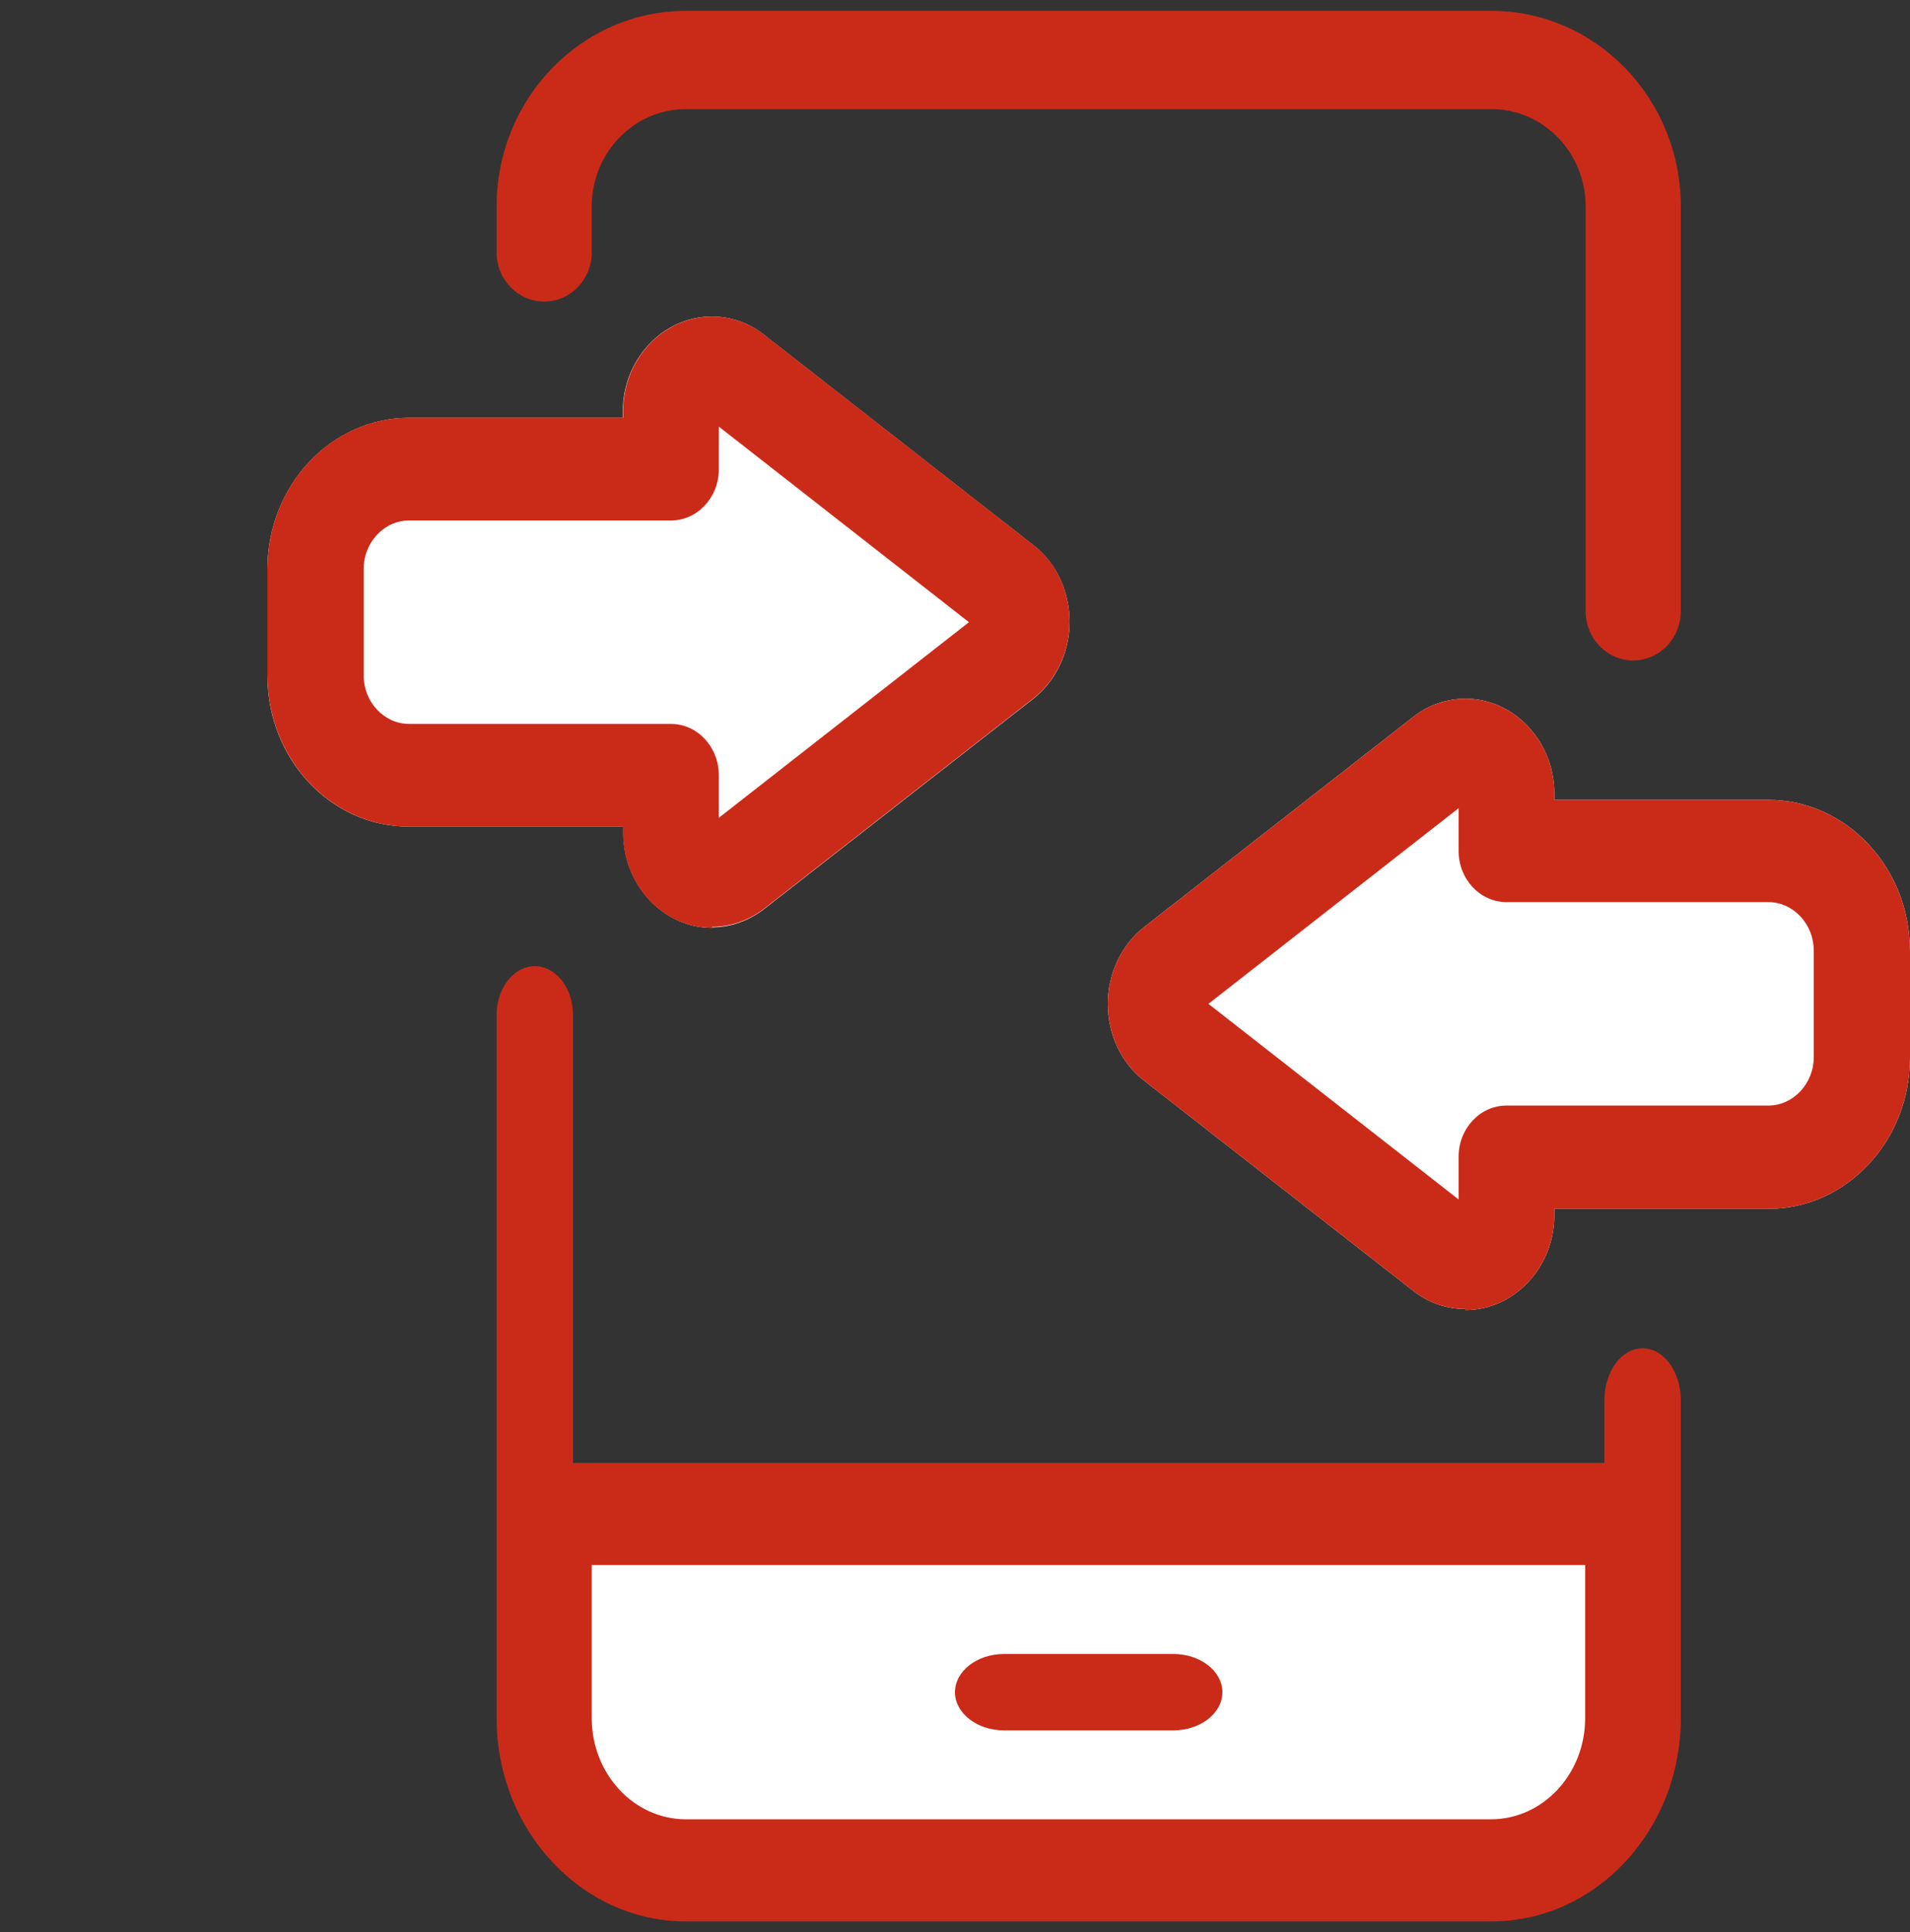
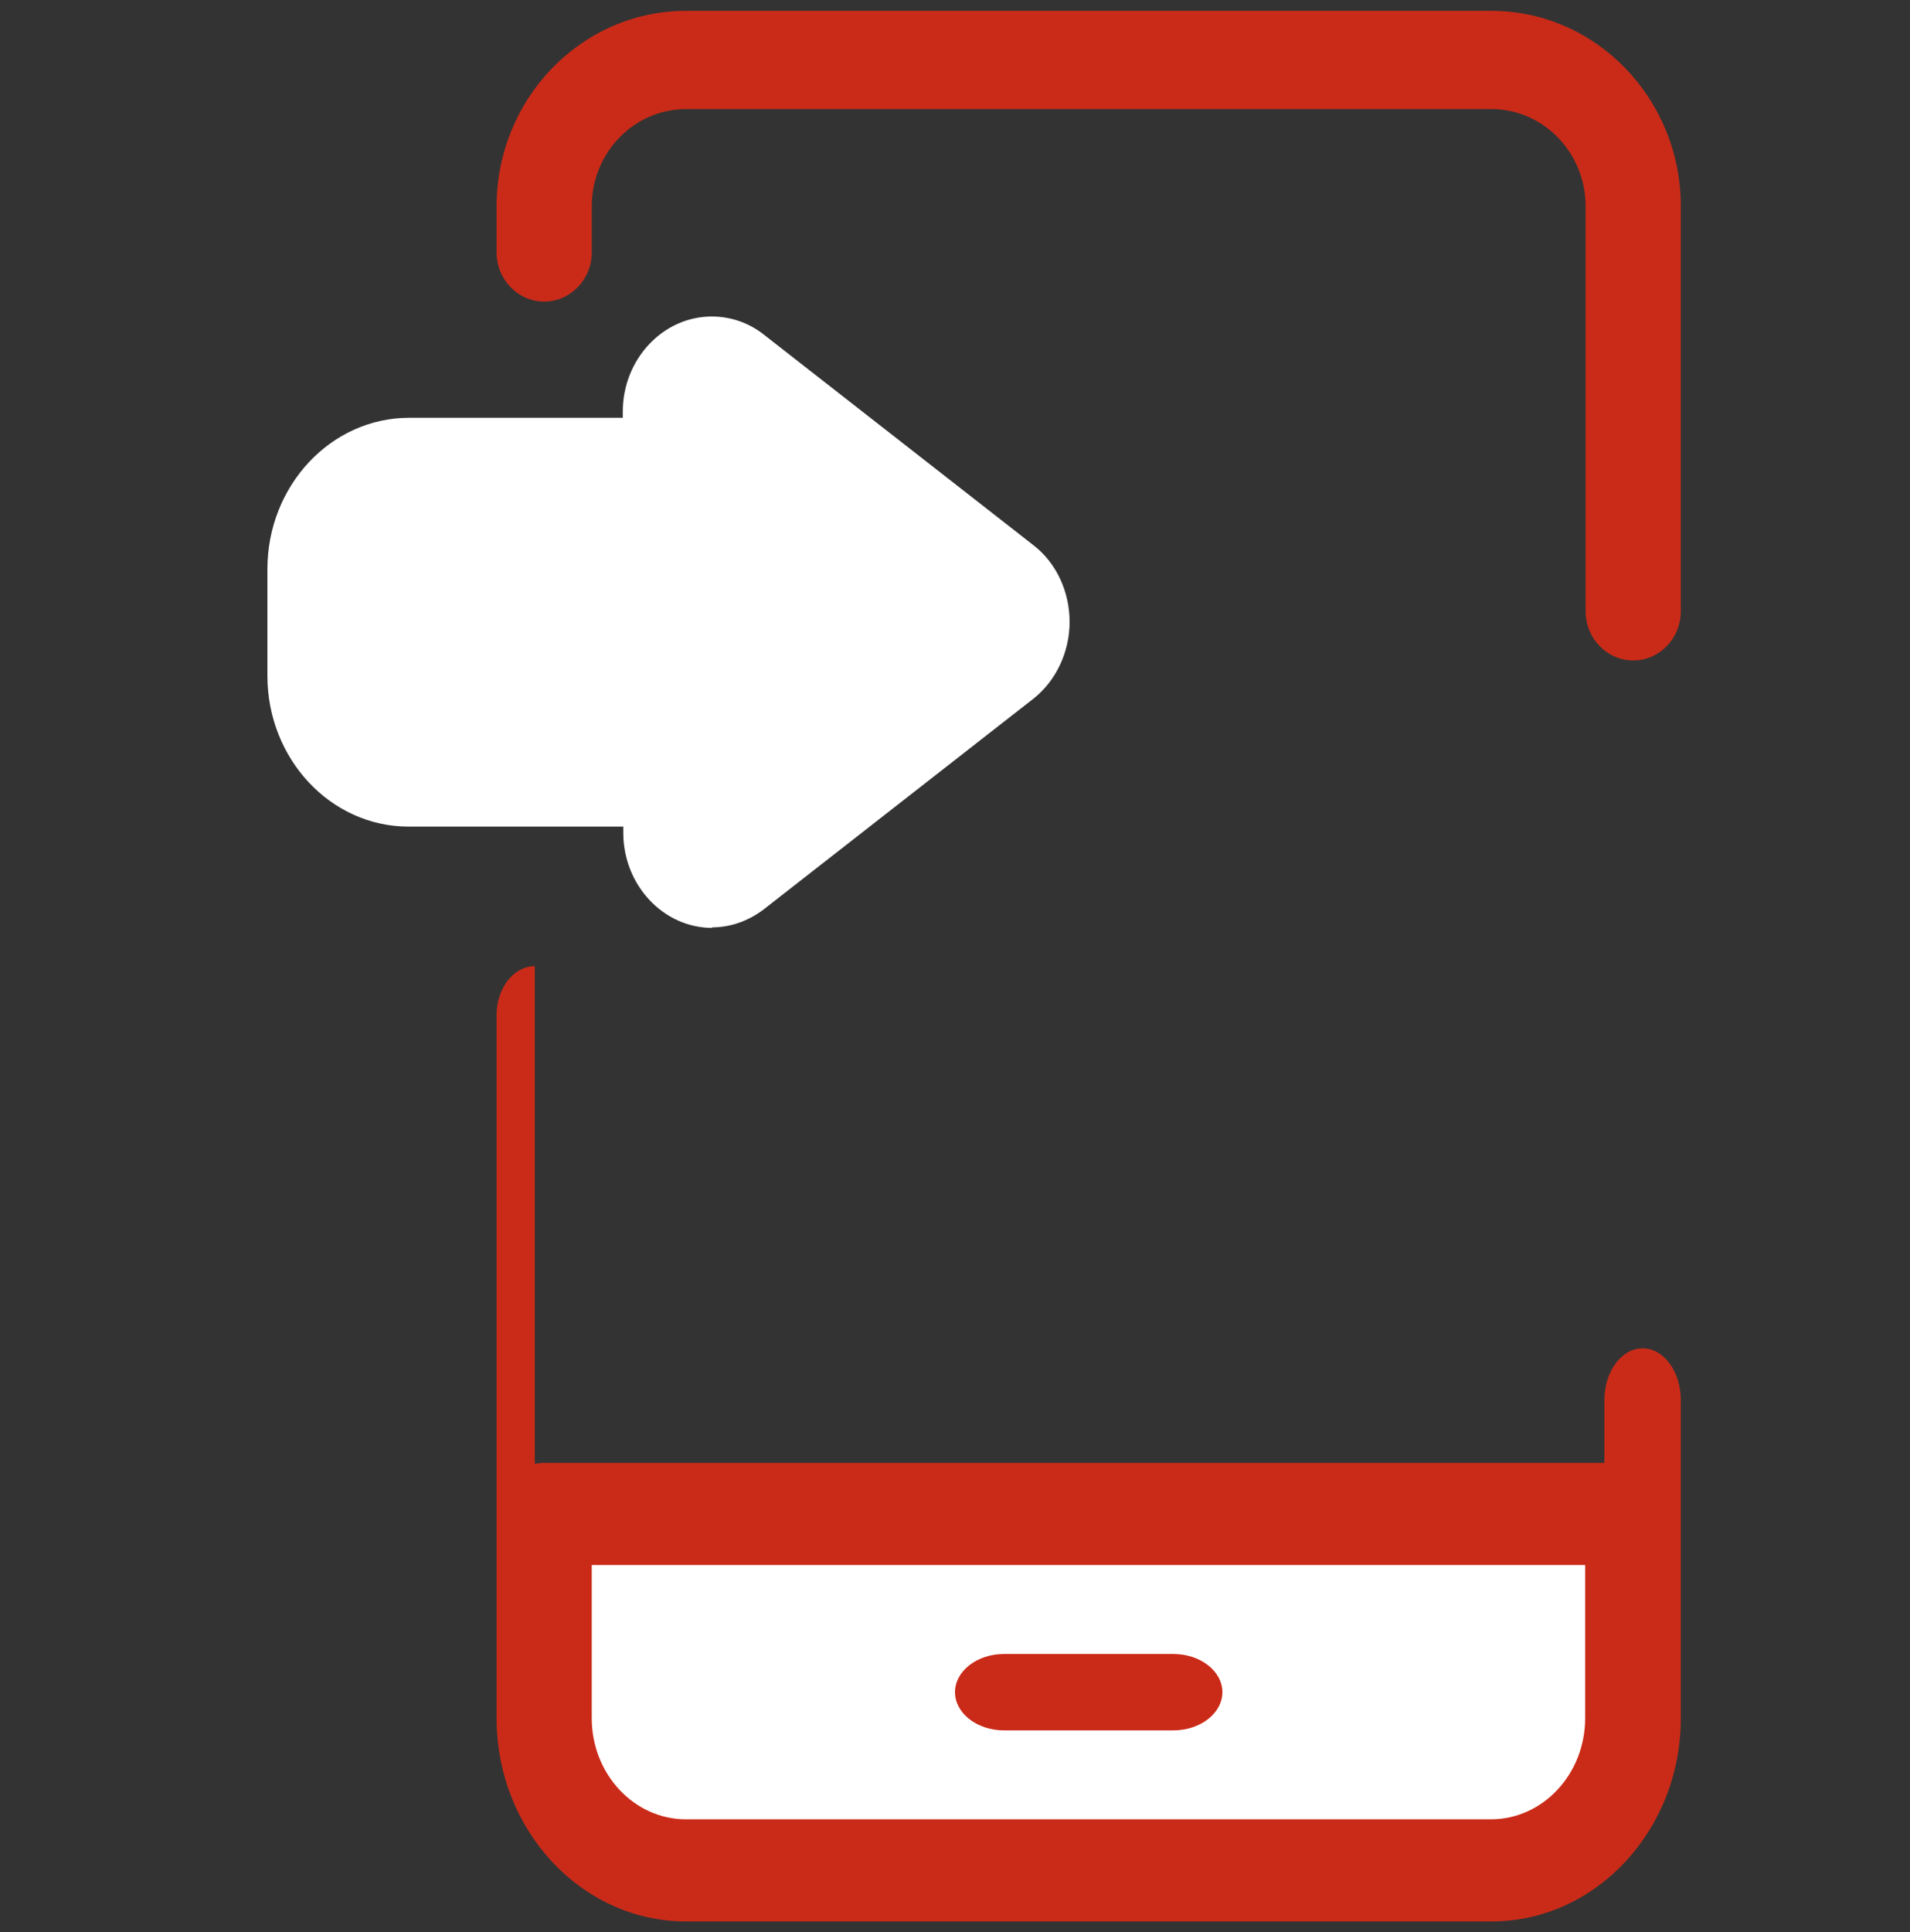
<svg xmlns="http://www.w3.org/2000/svg" width="88" height="89" viewBox="0 0 88 89" fill="none">
  <rect x="0" y="0" width="88" height="89" fill="#333333" stroke="none" />
  <g clip-path="url(#clip0_1316_1149)">
-     <path d="M24.64 72.66C23.67 72.66 22.88 71.651 22.88 70.413V46.747C22.88 45.509 23.67 44.5 24.64 44.5C25.61 44.5 26.4 45.509 26.4 46.747V70.413C26.4 71.651 25.61 72.66 24.64 72.66V72.66Z" fill="#CA2B18" />
+     <path d="M24.64 72.66C23.67 72.66 22.88 71.651 22.88 70.413V46.747C22.88 45.509 23.67 44.5 24.64 44.5V70.413C26.4 71.651 25.61 72.66 24.64 72.66V72.66Z" fill="#CA2B18" />
    <path d="M75.248 30.42C74.04 30.42 73.055 29.404 73.055 28.157V9.504C73.055 7.033 71.109 5.025 68.716 5.025H31.604C29.21 5.025 27.264 7.033 27.264 9.504V11.628C27.264 12.874 26.28 13.89 25.072 13.89C23.864 13.89 22.88 12.874 22.88 11.628V9.504C22.88 4.54 26.795 0.5 31.604 0.5H68.716C73.525 0.5 77.44 4.54 77.44 9.504V28.157C77.44 29.404 76.456 30.42 75.248 30.42V30.42Z" fill="#CA2B18" />
    <path d="M24.64 70.898V79.976C24.64 83.705 27.621 86.738 31.284 86.738H69.035C72.699 86.738 75.68 83.705 75.68 79.976V70.898H24.64" fill="white" />
    <path d="M68.716 88.499H31.604C26.795 88.499 22.88 84.299 22.88 79.139V69.731C22.88 68.435 23.864 67.379 25.072 67.379H75.248C76.456 67.379 77.44 68.435 77.44 69.731V79.139C77.44 84.299 73.525 88.499 68.716 88.499V88.499ZM27.264 72.083V79.139C27.264 81.707 29.21 83.795 31.604 83.795H68.693C71.087 83.795 73.033 81.707 73.033 79.139V72.083H27.264V72.083Z" fill="#CA2B18" />
    <path d="M54.059 79.7H46.261C45.015 79.7 44 78.909 44 77.94C44 76.97 45.015 76.18 46.261 76.18H54.059C55.305 76.18 56.32 76.97 56.32 77.94C56.32 78.909 55.305 79.7 54.059 79.7Z" fill="#CA2B18" />
    <path d="M75.68 76.182C74.71 76.182 73.92 75.113 73.92 73.802V64.481C73.92 63.17 74.71 62.102 75.68 62.102C76.65 62.102 77.44 63.17 77.44 64.481V73.802C77.44 75.113 76.65 76.182 75.68 76.182Z" fill="#CA2B18" />
-     <path d="M67.517 60.292C66.639 60.292 65.806 60.003 65.108 59.451L52.706 49.768C51.648 48.951 51.04 47.629 51.04 46.236C51.04 44.842 51.67 43.521 52.706 42.704L65.108 33.021C65.806 32.468 66.661 32.18 67.517 32.18C69.768 32.18 71.613 34.15 71.613 36.553V36.841H81.472C85.074 36.841 88 39.965 88 43.809V48.711C88 52.555 85.074 55.678 81.472 55.678H71.613V55.967C71.613 58.369 69.768 60.34 67.517 60.34V60.292Z" fill="white" />
    <path d="M32.816 42.738C30.564 42.738 28.717 40.766 28.717 38.361V38.073H18.829C15.226 38.073 12.32 34.947 12.32 31.123V26.217C12.32 22.37 15.248 19.243 18.852 19.243H28.694V18.955C28.694 16.55 30.541 14.578 32.793 14.578C33.672 14.578 34.505 14.867 35.203 15.42L47.613 25.111C48.672 25.929 49.28 27.251 49.28 28.646C49.28 30.041 48.649 31.363 47.613 32.181L35.203 41.872C34.483 42.425 33.649 42.714 32.793 42.714L32.816 42.738Z" fill="white" />
-     <path d="M67.517 60.292C66.639 60.292 65.806 60.003 65.108 59.451L52.706 49.768C51.648 48.951 51.04 47.629 51.04 46.236C51.04 44.842 51.67 43.521 52.706 42.704L65.108 33.021C65.806 32.468 66.661 32.18 67.517 32.18C69.768 32.18 71.613 34.15 71.613 36.553V36.841H81.472C85.074 36.841 88 39.965 88 43.809V48.711C88 52.555 85.074 55.678 81.472 55.678H71.613V55.967C71.613 58.369 69.768 60.34 67.517 60.34V60.292ZM55.677 46.236L67.202 55.246V53.276C67.202 51.978 68.192 50.921 69.407 50.921H81.472C82.62 50.921 83.566 49.912 83.566 48.686V43.785C83.566 42.559 82.62 41.55 81.472 41.55H69.407C68.192 41.55 67.202 40.493 67.202 39.196V37.225L55.677 46.236Z" fill="#CA2B18" />
-     <path d="M32.803 42.738C30.552 42.738 28.707 40.768 28.707 38.365V38.077H18.848C15.246 38.077 12.32 34.953 12.32 31.109V26.207C12.32 22.363 15.246 19.239 18.848 19.239H28.707V18.951C28.707 16.548 30.552 14.578 32.803 14.578C33.681 14.578 34.514 14.867 35.212 15.419L47.614 25.102C48.672 25.919 49.28 27.241 49.28 28.634C49.28 30.028 48.65 31.349 47.614 32.166L35.212 41.849C34.492 42.402 33.659 42.69 32.803 42.69V42.738ZM18.848 23.973C17.7 23.973 16.754 24.982 16.754 26.207V31.109C16.754 32.334 17.7 33.343 18.848 33.343H30.913C32.128 33.343 33.118 34.401 33.118 35.698V37.668L44.643 28.658L33.118 19.648V21.618C33.118 22.916 32.128 23.973 30.913 23.973H18.848V23.973Z" fill="#CA2B18" />
  </g>
  <defs>
    <clipPath id="clip0_1316_1149">
      <rect width="88" height="88" fill="white" transform="translate(0 0.5)" />
    </clipPath>
  </defs>
</svg>